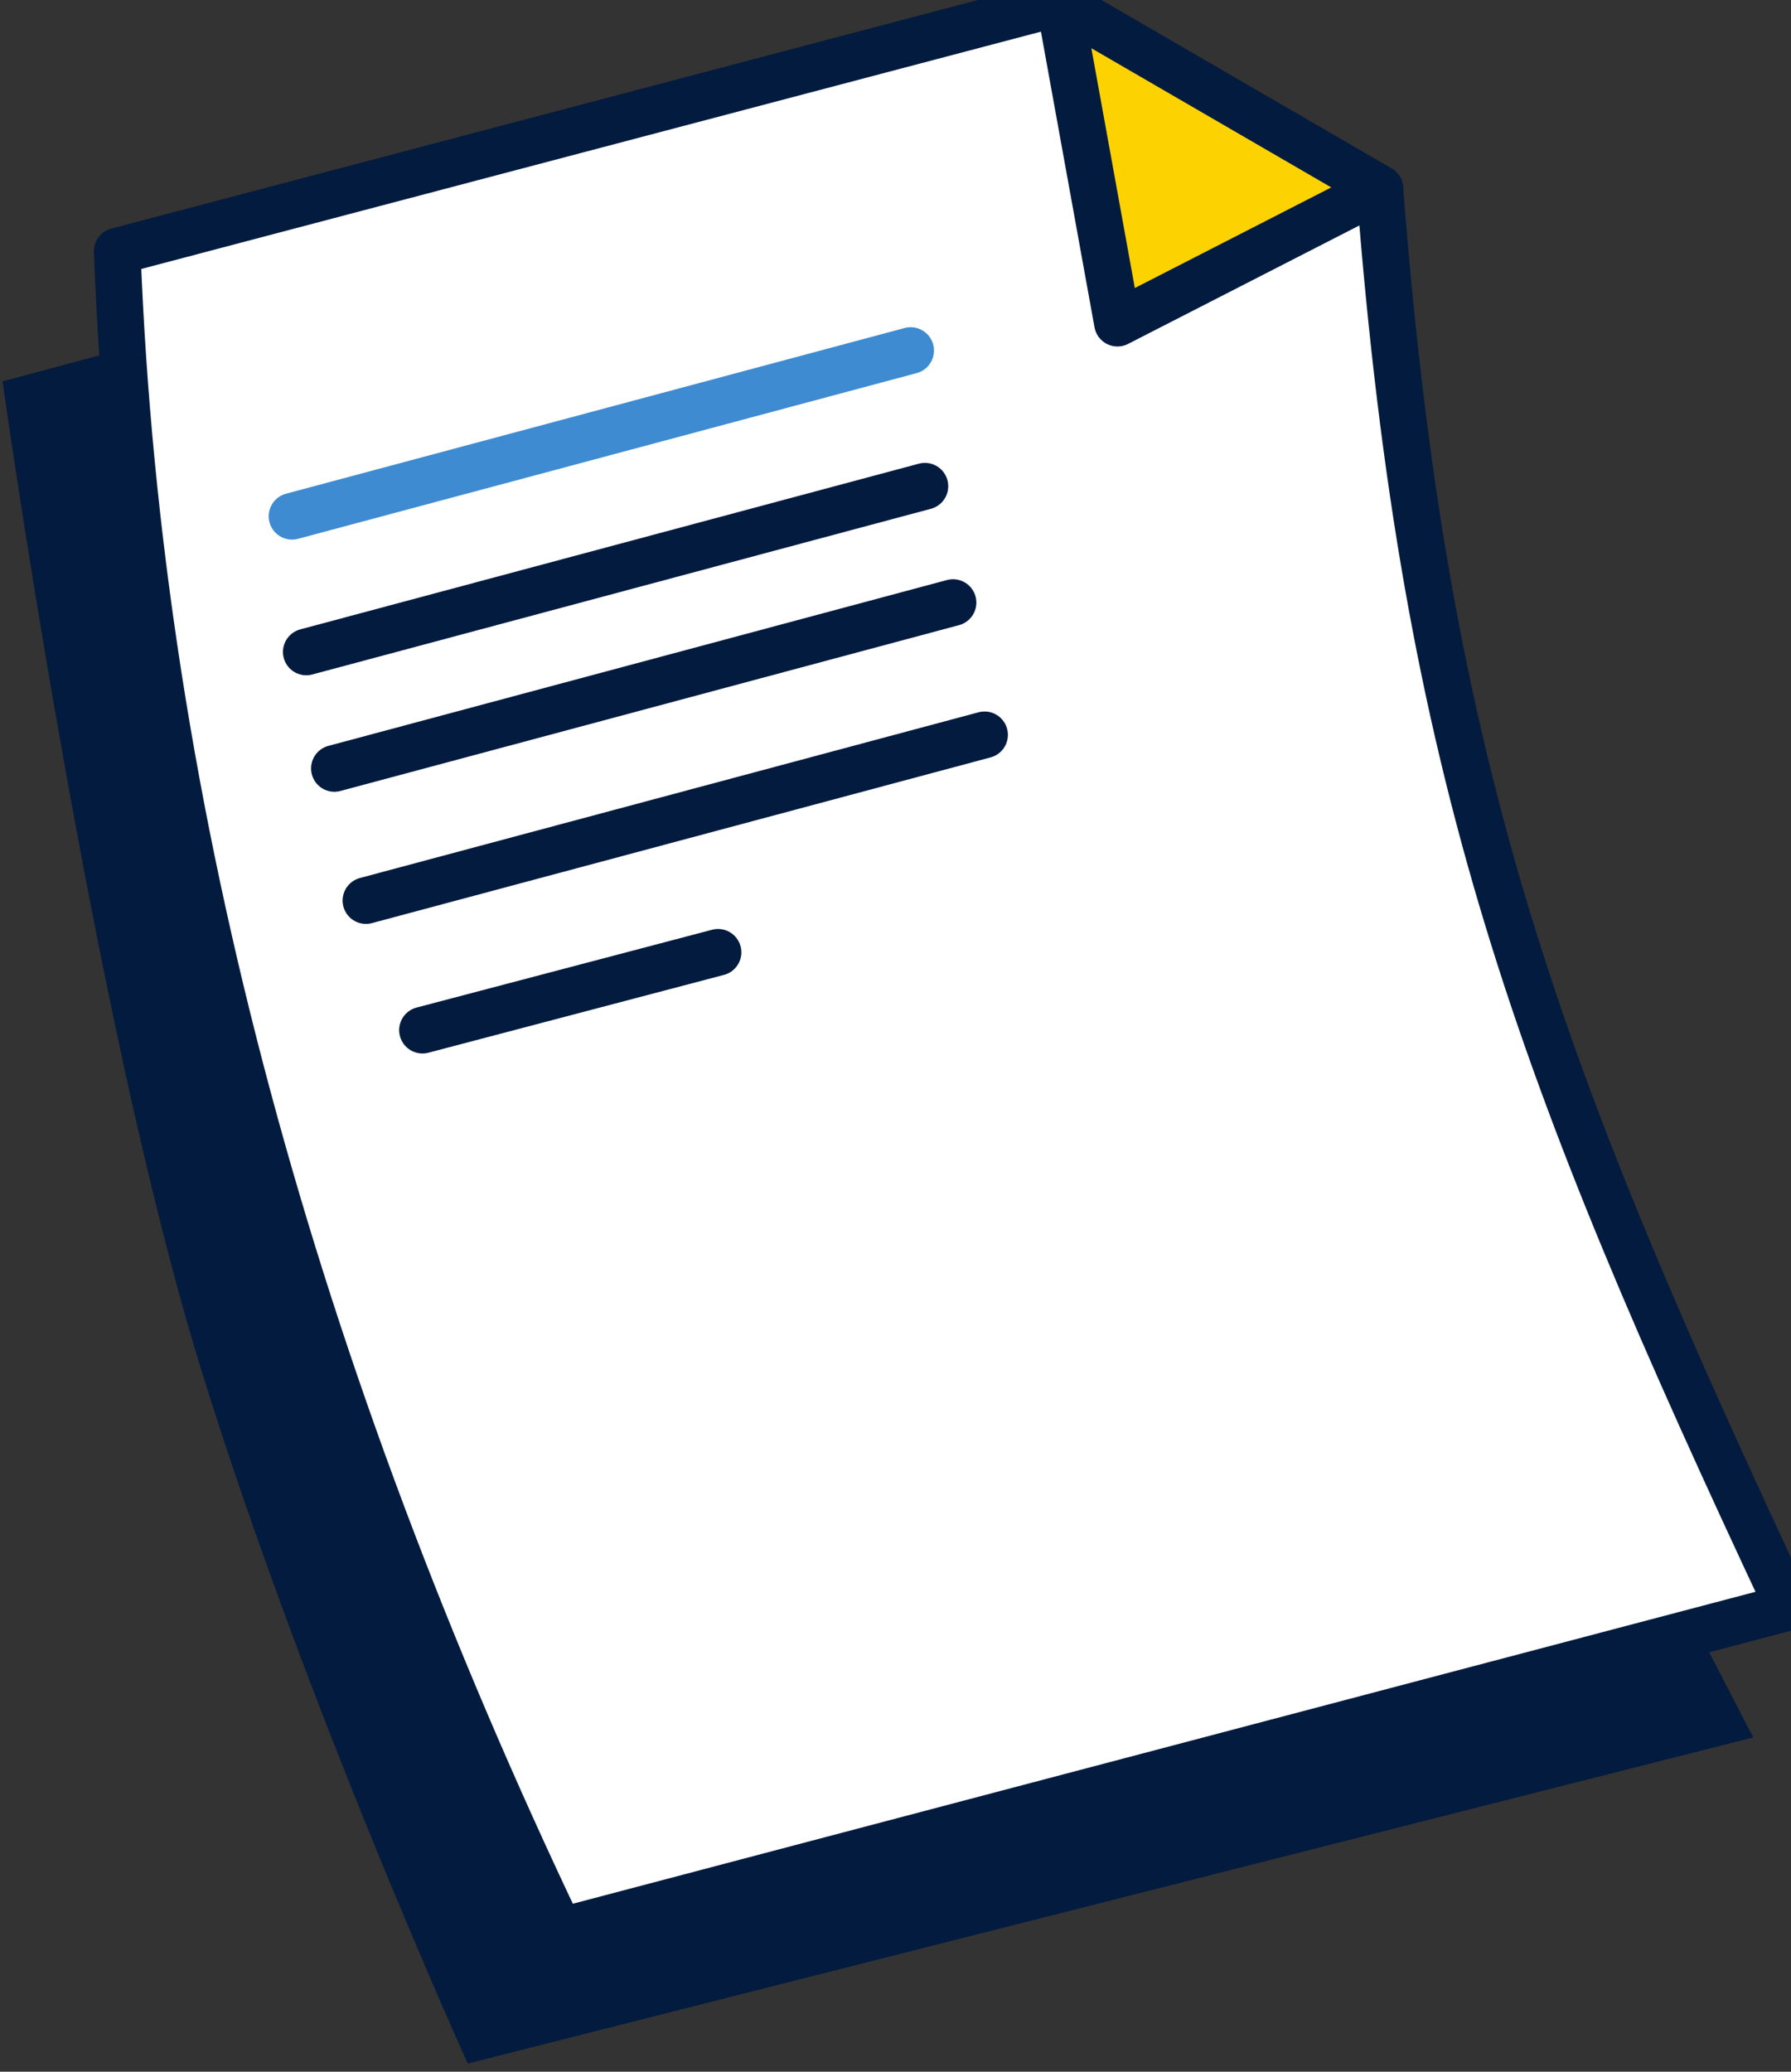
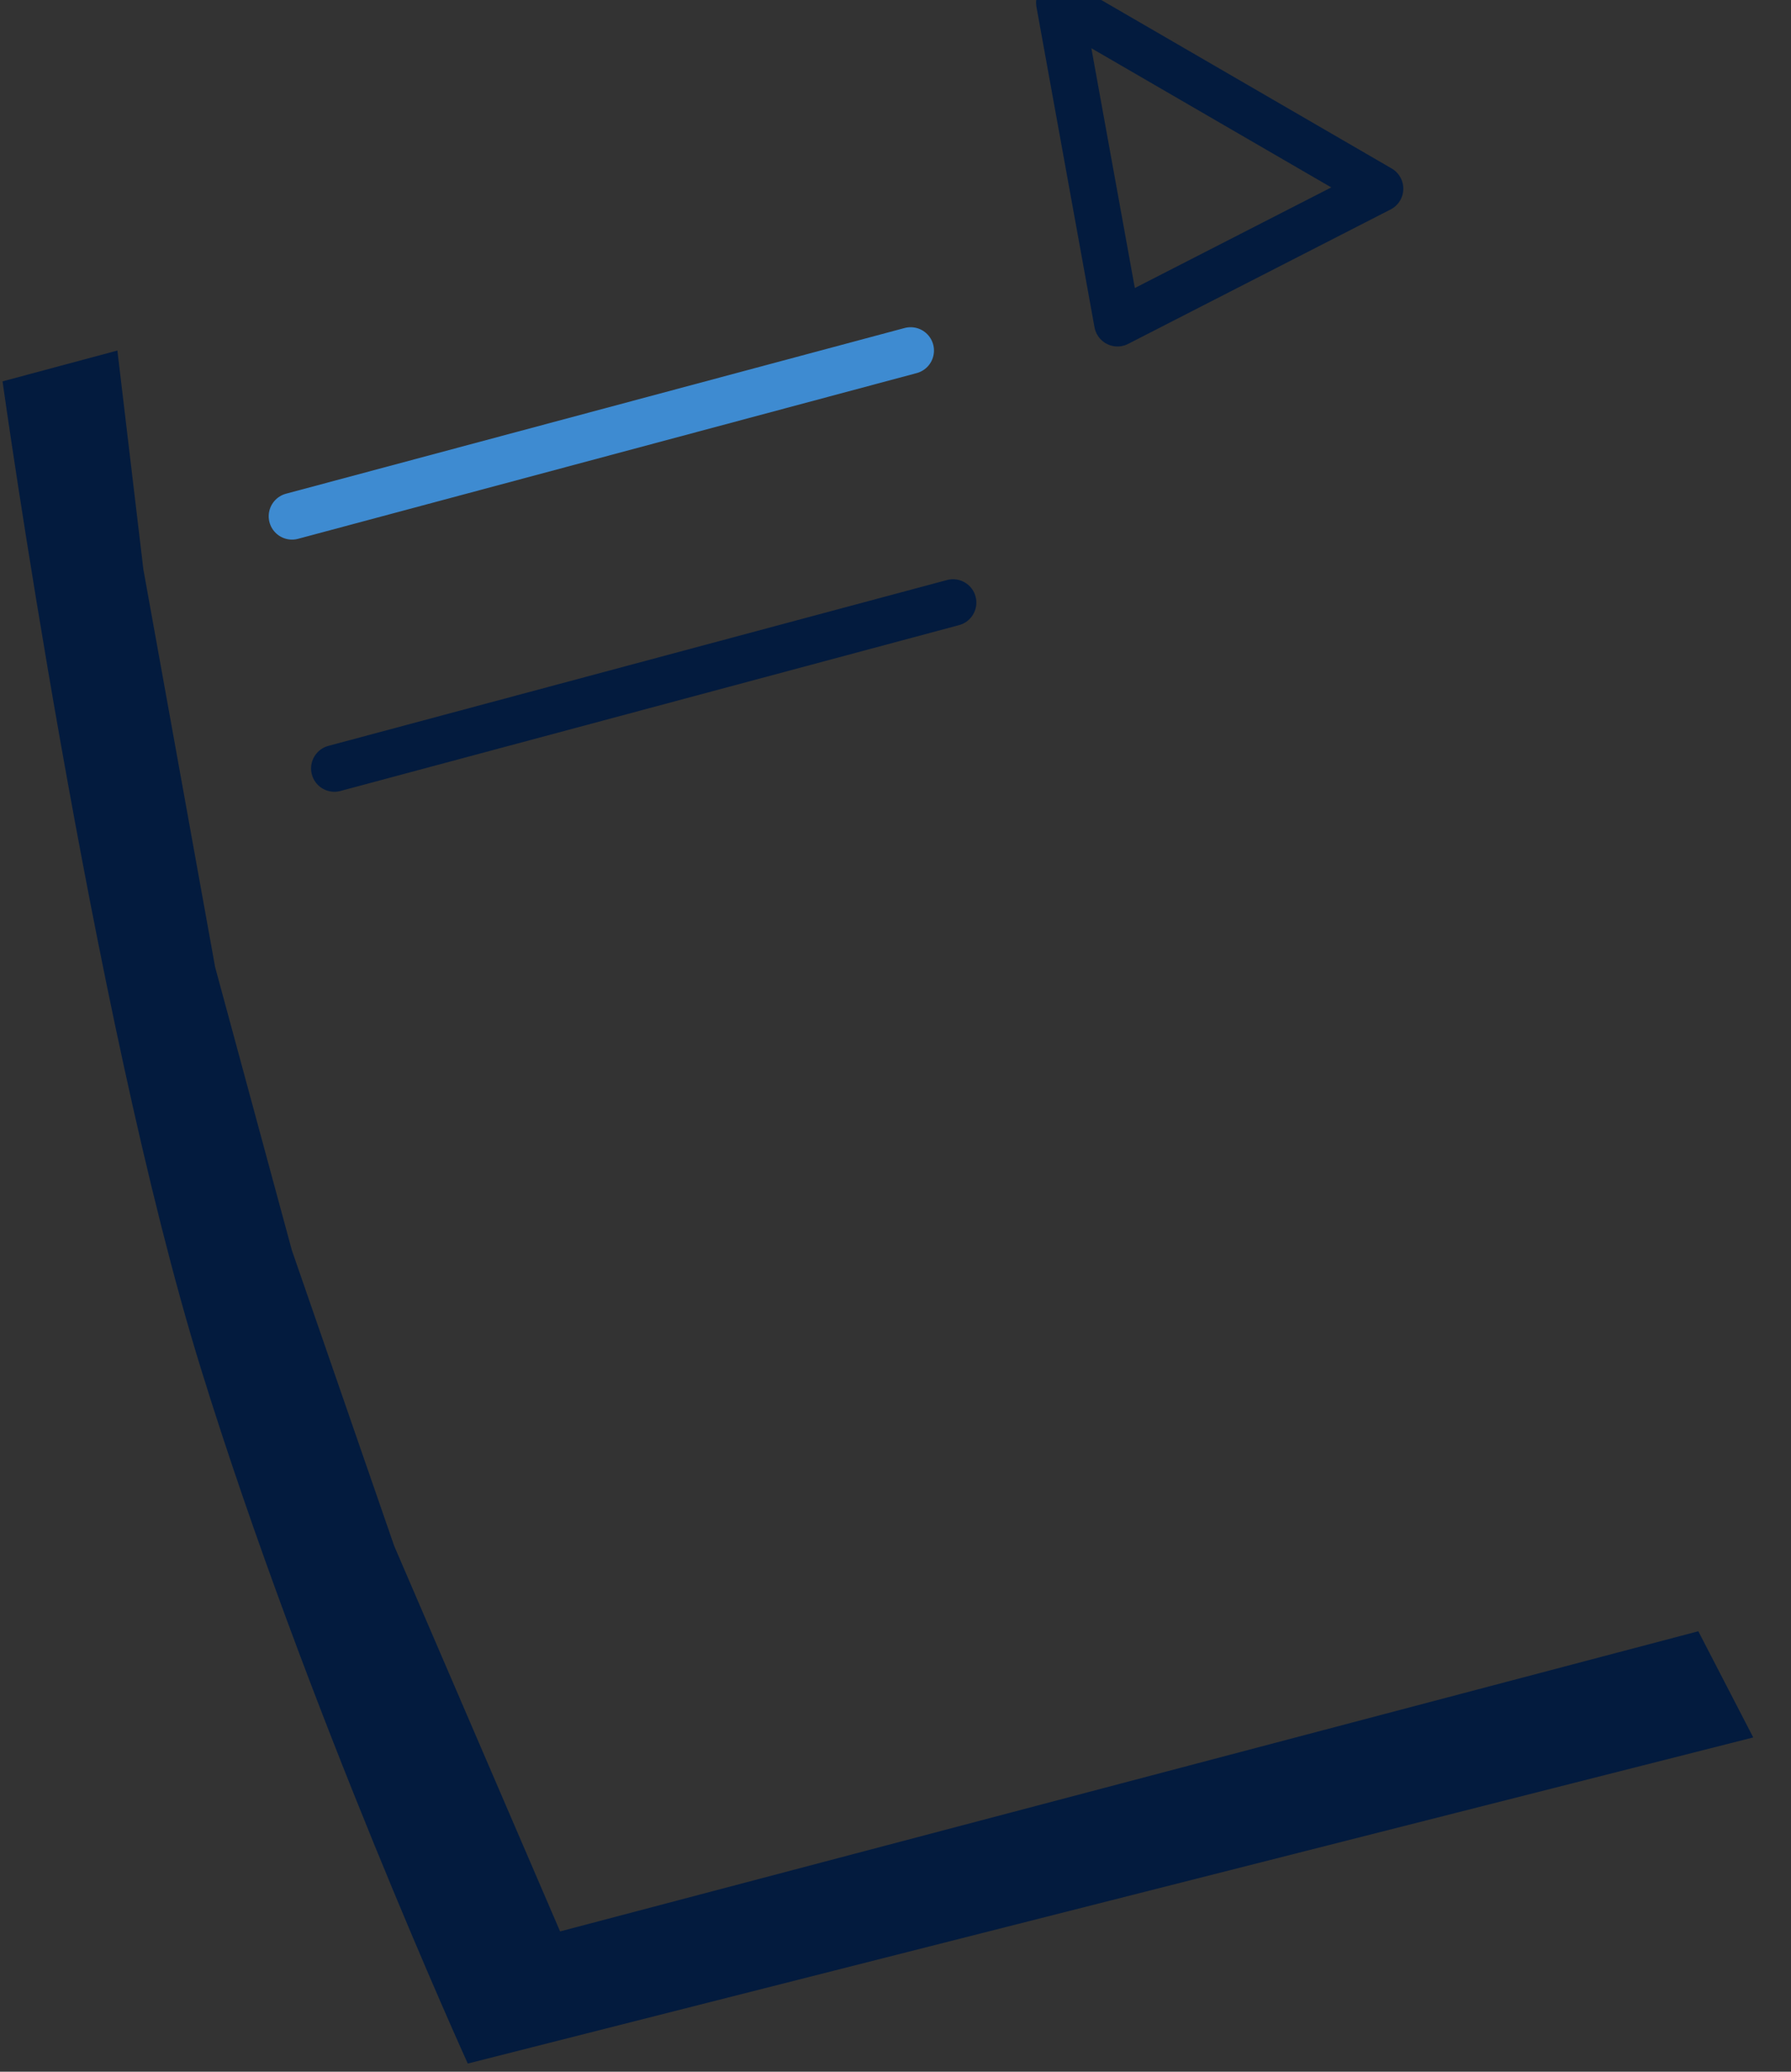
<svg xmlns="http://www.w3.org/2000/svg" width="128" height="148" viewBox="0 0 128 148" fill="none">
  <rect x="0" y="0" width="128" height="148" fill="#333333" stroke="none" />
-   <path d="M127.818 114.818L40.027 137.964C21.174 98.433 9.897 58.474 8.378 17.943L75.704 0.191L98.615 13.487C101.858 55.415 109.954 76.735 127.818 114.818Z" fill="white" stroke="#031B3E" stroke-width="3.335" stroke-miterlimit="10" stroke-linecap="round" stroke-linejoin="round" />
  <path d="M20.871 36.881L65.082 25.043" stroke="#3E8BD1" stroke-width="3.335" stroke-miterlimit="10" stroke-linecap="round" stroke-linejoin="round" />
-   <path d="M21.89 46.573L66.101 34.735" stroke="#031B3E" stroke-width="3.335" stroke-miterlimit="10" stroke-linecap="round" stroke-linejoin="round" />
  <path d="M23.899 54.895L68.111 43.047" stroke="#031B3E" stroke-width="3.335" stroke-miterlimit="10" stroke-linecap="round" stroke-linejoin="round" />
-   <path d="M26.153 64.334L70.365 52.496" stroke="#031B3E" stroke-width="3.335" stroke-miterlimit="10" stroke-linecap="round" stroke-linejoin="round" />
-   <path d="M30.195 73.591L51.316 68.032" stroke="#031B3E" stroke-width="3.335" stroke-miterlimit="10" stroke-linecap="round" stroke-linejoin="round" />
  <path d="M8.39 25.041L0.182 27.244C0.182 27.244 6.494 72.434 14.396 97.894C21.86 121.978 33.432 147.417 33.432 147.417L125.301 124.119L121.376 116.533L40.029 137.976L28.171 110.435L20.86 89.319L15.375 69.089L10.246 40.672L8.39 25.041Z" fill="#031B3E" />
-   <path d="M75.714 0.193L79.864 23.084L98.625 13.479" fill="#FCD300" />
  <path d="M75.714 0.193L79.864 23.084L98.625 13.479L75.714 0.193Z" stroke="#031B3E" stroke-width="3.335" stroke-miterlimit="10" stroke-linecap="round" stroke-linejoin="round" />
</svg>